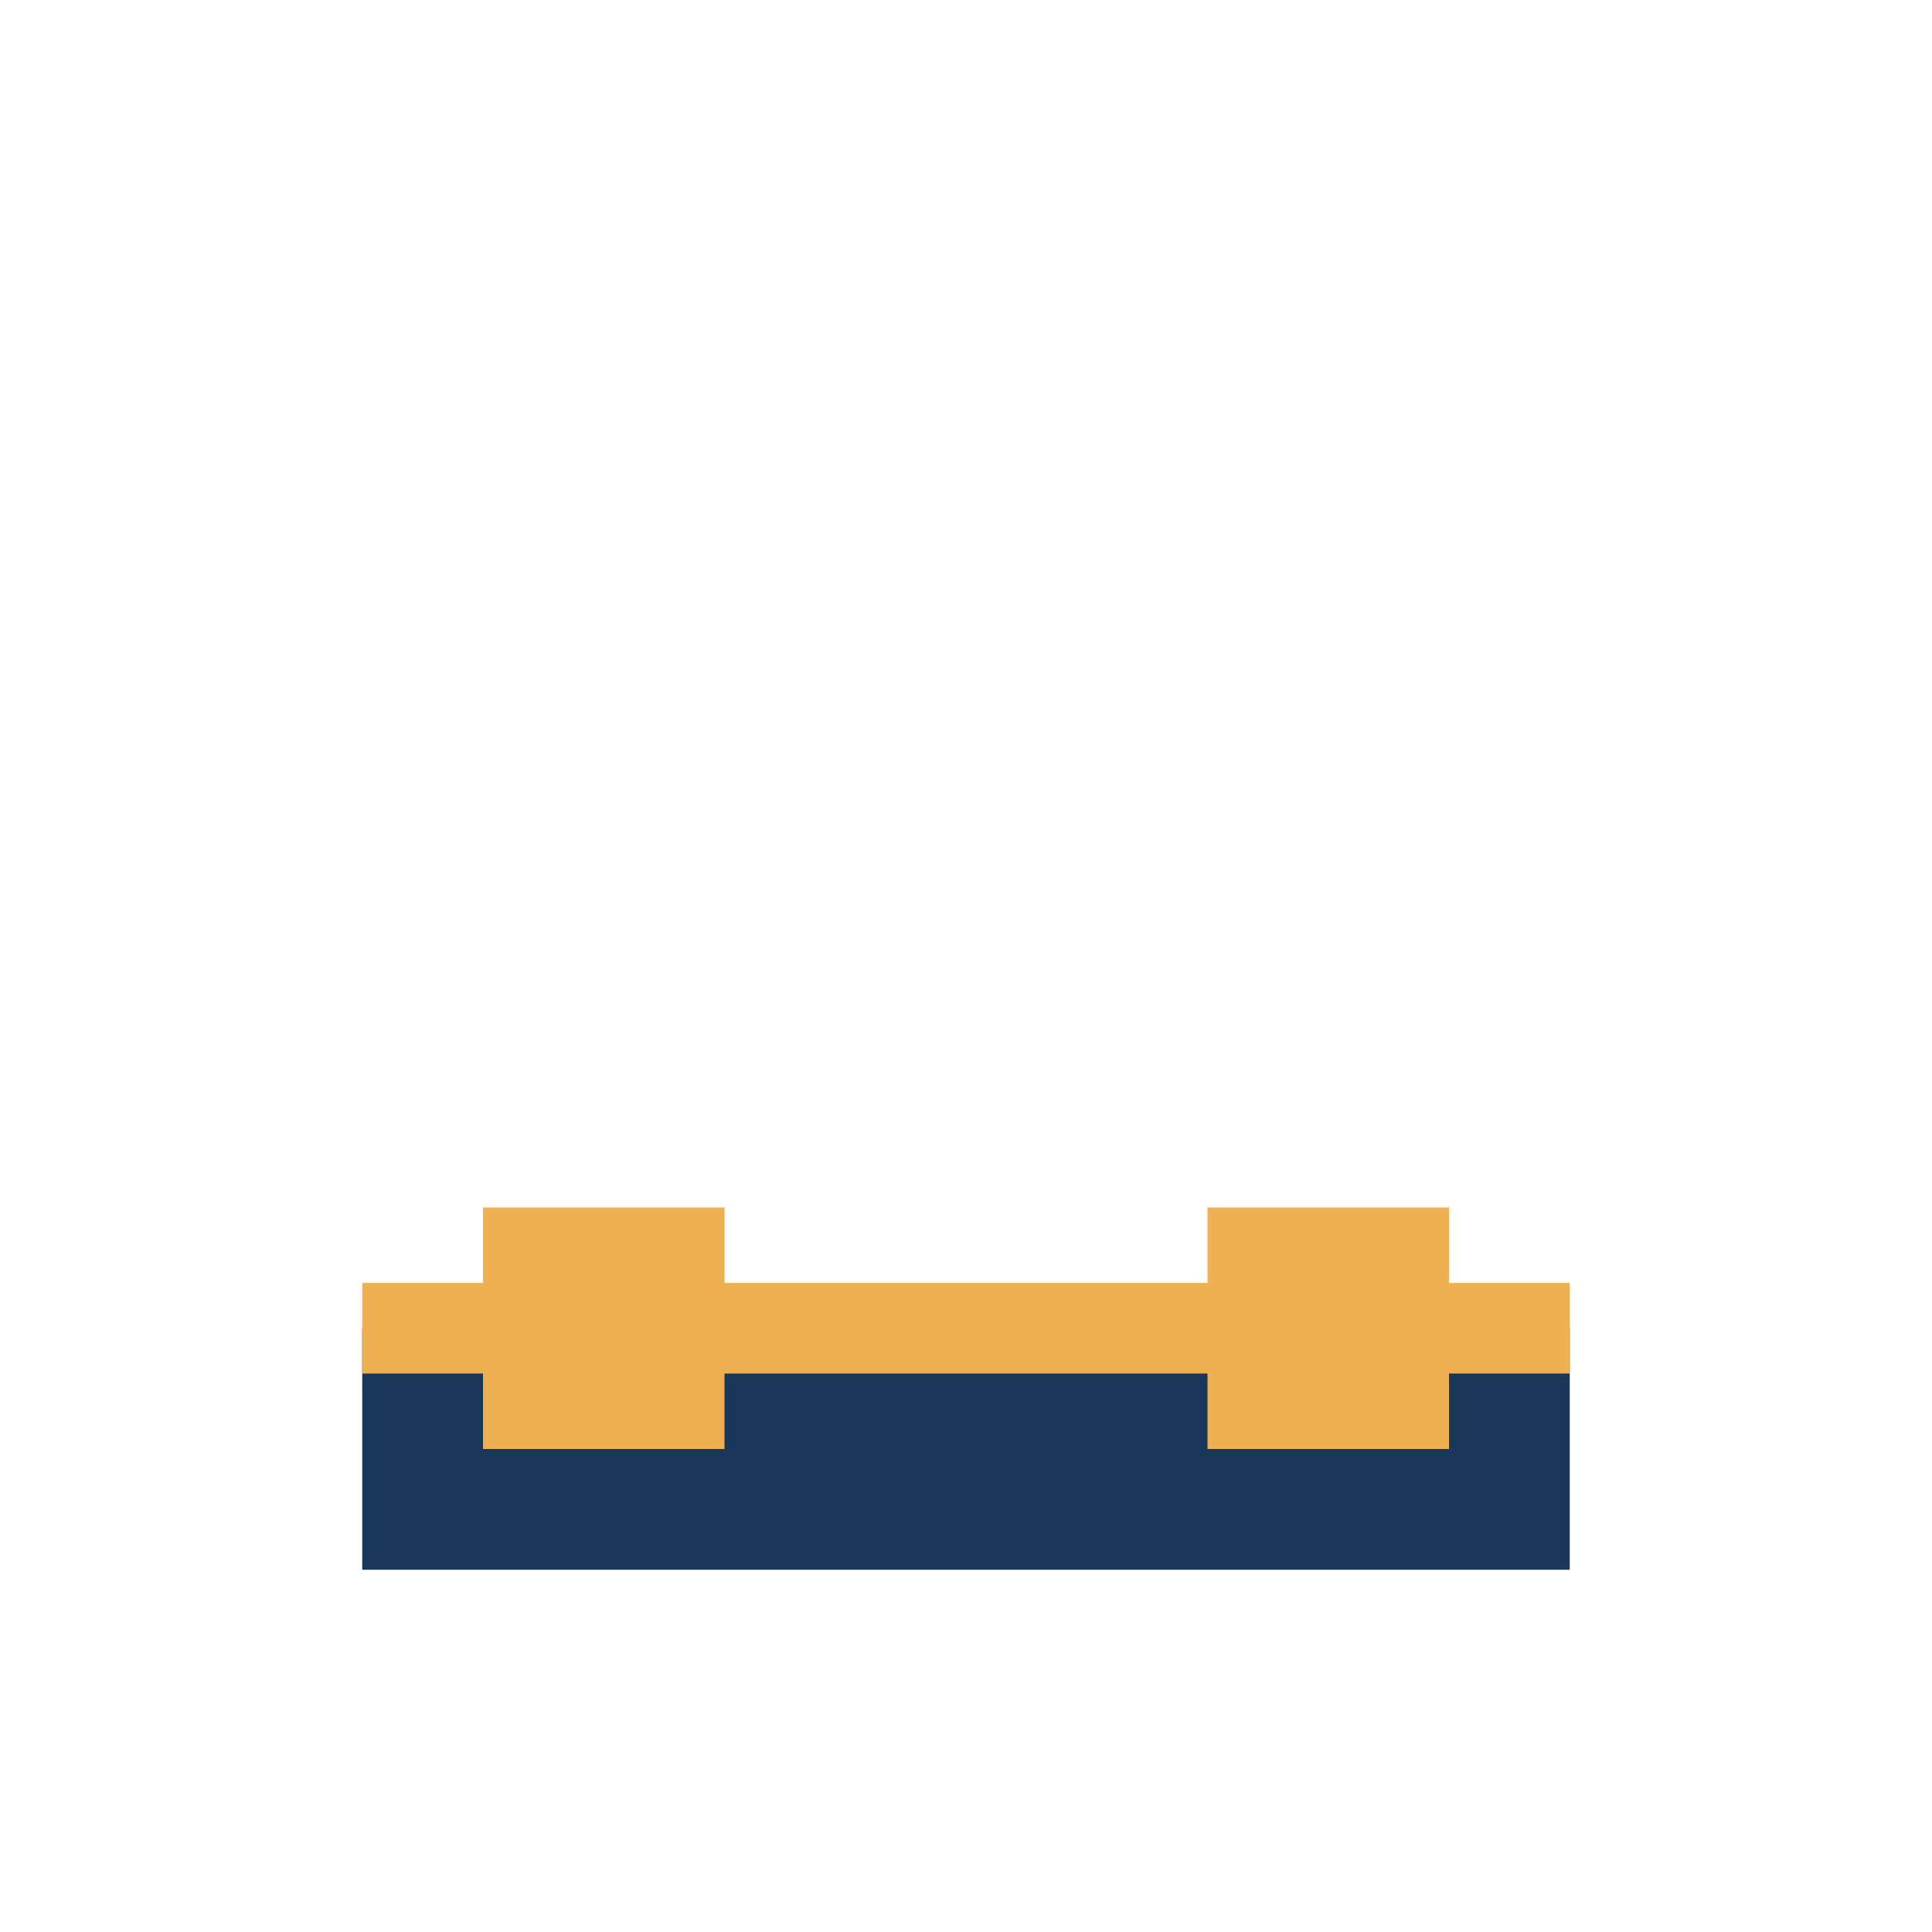
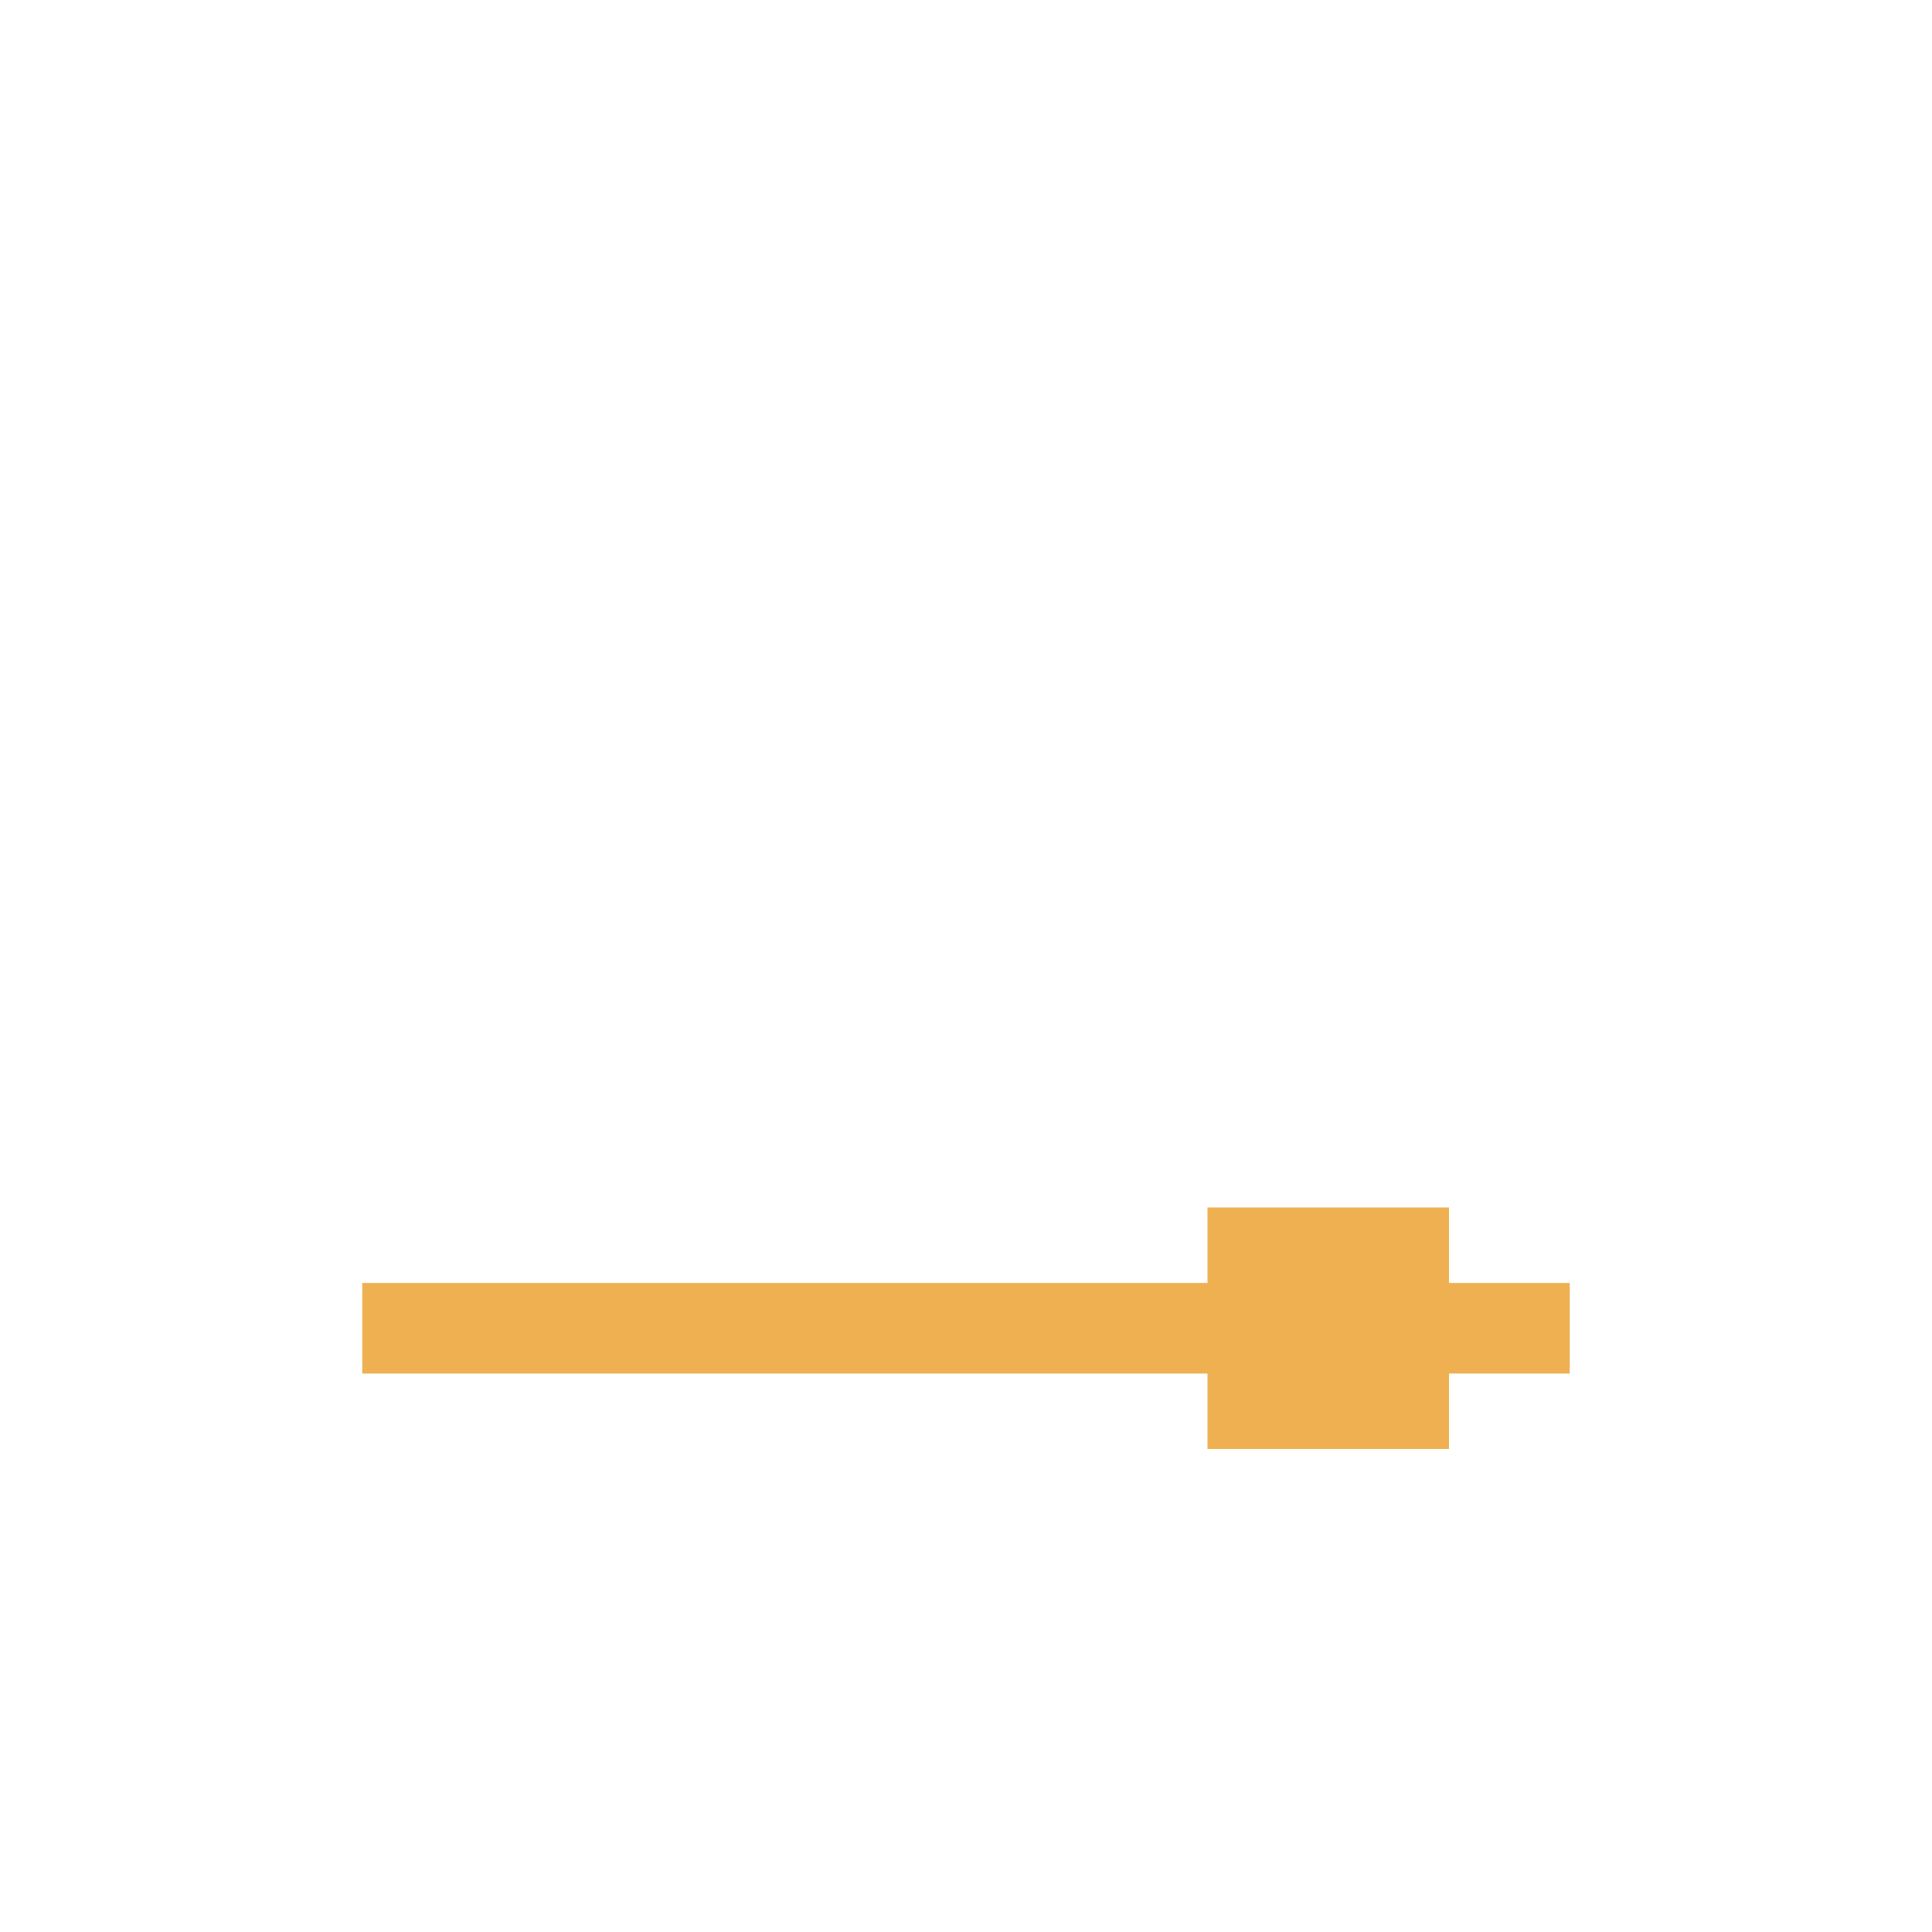
<svg xmlns="http://www.w3.org/2000/svg" width="32" height="32" viewBox="0 0 32 32">
-   <rect x="6" y="22" width="20" height="4" fill="#193759" />
-   <rect x="8" y="20" width="4" height="4" fill="#EEB051" />
  <rect x="20" y="20" width="4" height="4" fill="#EEB051" />
  <path d="M6 22h20" stroke="#EEB051" stroke-width="1.5" />
</svg>